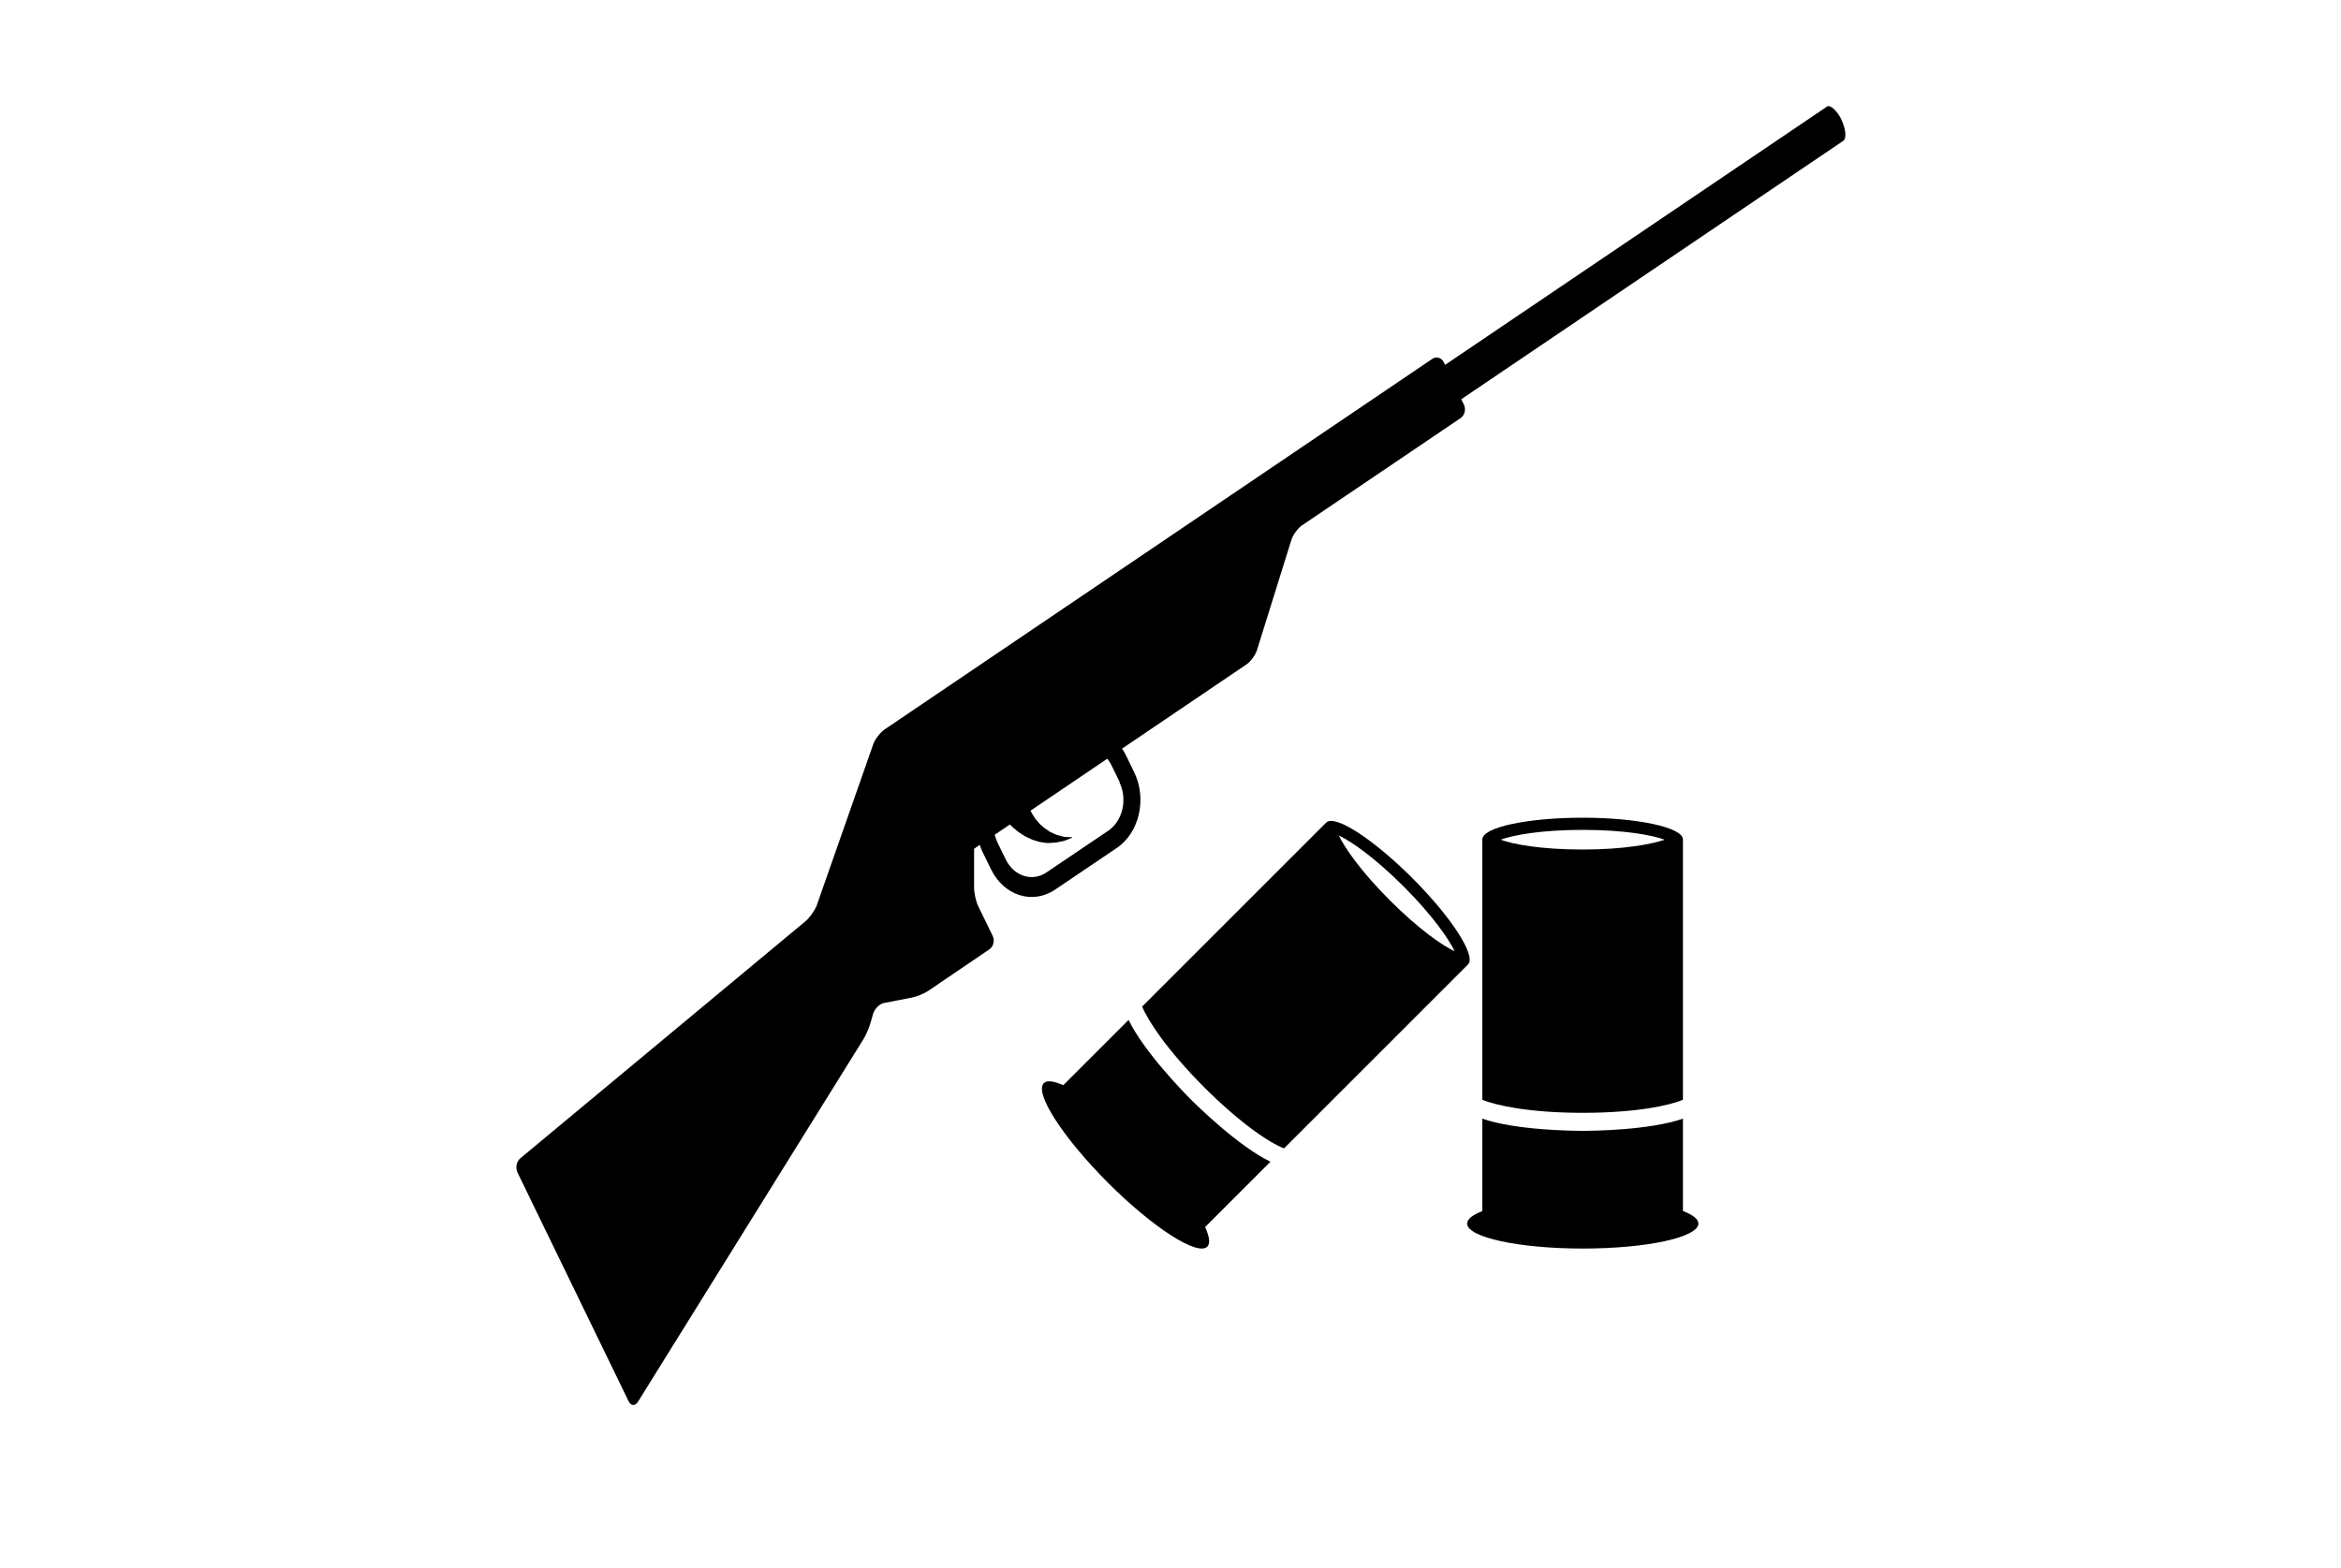
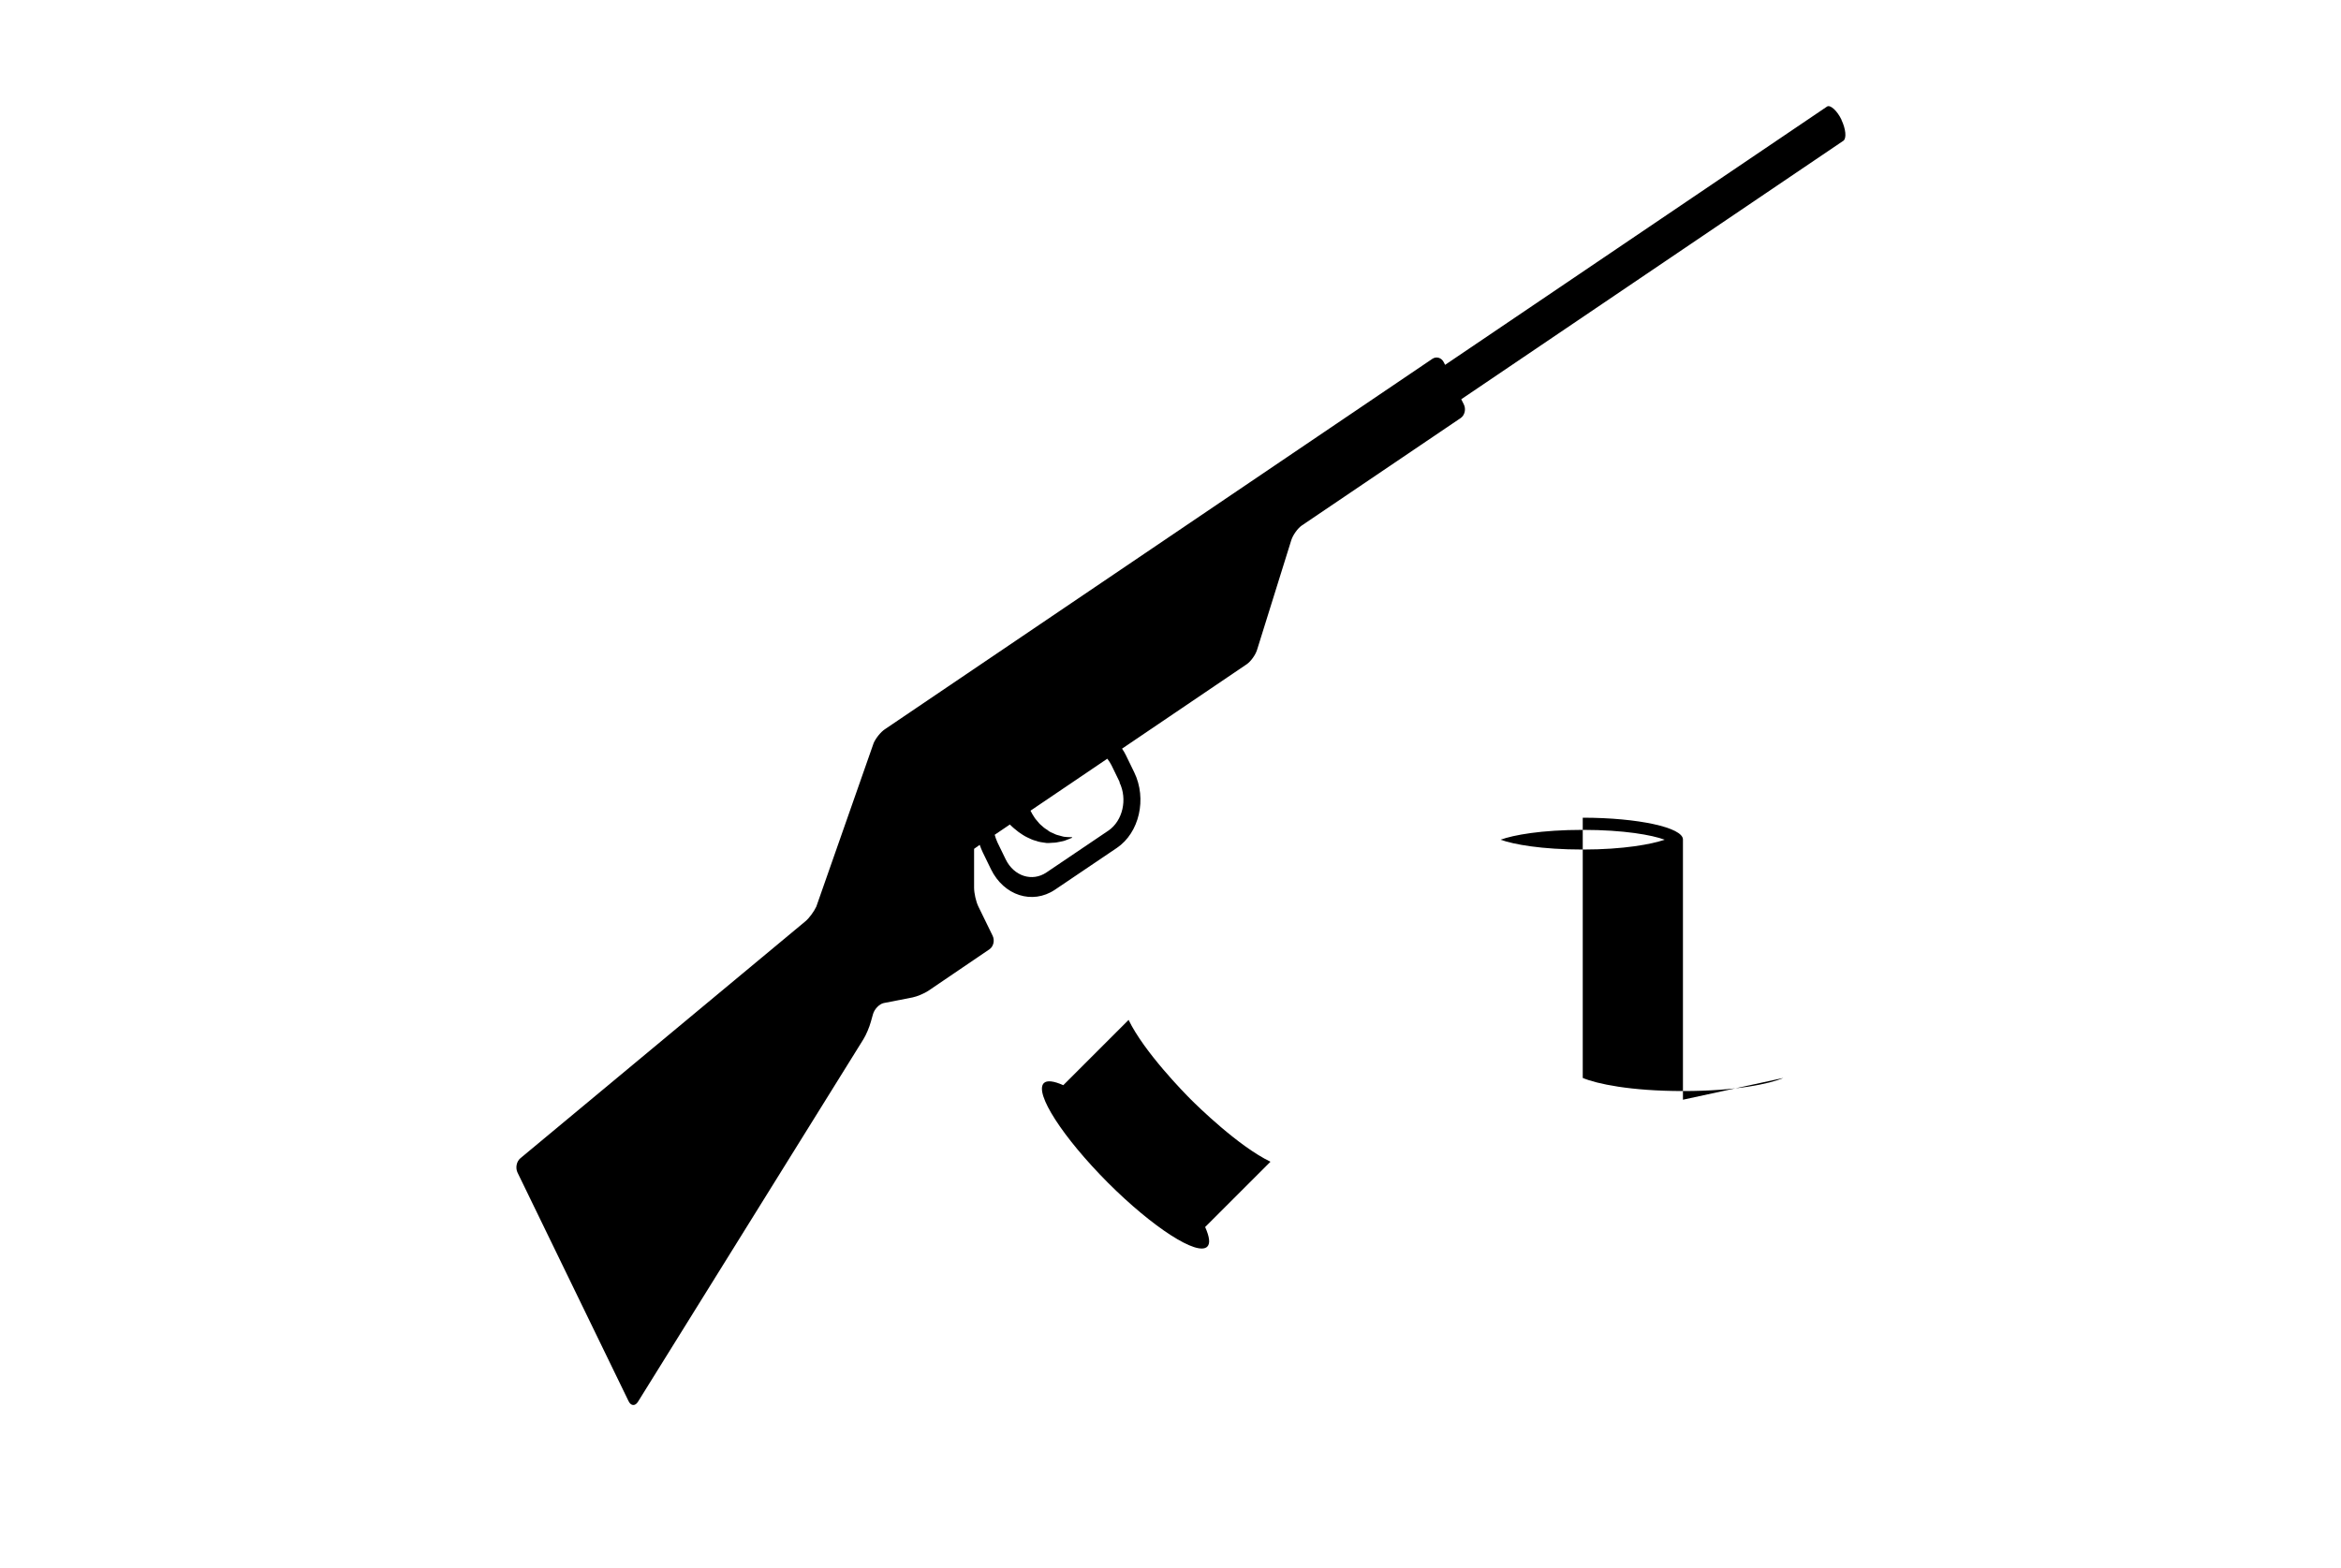
<svg xmlns="http://www.w3.org/2000/svg" id="a" width="100" height="67" viewBox="0 0 100 67" class="uk-svg">
  <path d="M78.67,5.13c-.19-.4-.48-.66-.62-.58h0s-16.32,11.04-16.32,11.04l-.05-.1c-.1-.21-.32-.27-.49-.16l-23.39,15.83c-.17.11-.39.38-.48.59l-2.45,6.99c-.1.21-.3.49-.47.63l-12.17,10.12c-.17.14-.22.42-.12.62l4.74,9.76c.1.21.28.22.4.03l9.63-15.49c.12-.19.26-.53.32-.75l.09-.32c.06-.22.27-.44.46-.48l1.23-.24c.2-.04.5-.17.67-.28l2.62-1.78c.17-.12.23-.38.13-.58l-.61-1.25c-.1-.21-.18-.56-.18-.8v-1.66s.24-.17.24-.17c.04.11.08.22.13.32l.35.72c.55,1.13,1.77,1.52,2.73.88l2.65-1.79c.96-.65,1.29-2.1.74-3.23l-.35-.72c-.05-.11-.11-.2-.17-.29l5.33-3.61c.17-.12.37-.39.44-.62l1.46-4.68c.07-.22.27-.5.44-.62l6.8-4.6c.17-.12.23-.38.13-.58l-.11-.22,16.33-11.05h0c.13-.11.1-.49-.09-.89ZM47.82,33.43c.35.72.14,1.64-.47,2.06l-2.65,1.79c-.61.41-1.39.16-1.74-.56l-.35-.72c-.05-.11-.09-.22-.12-.33l.65-.44s.04.05.06.06c.1.1.21.18.32.27.12.08.23.16.36.22.12.06.25.12.38.15.12.05.25.06.37.08.12.03.24,0,.34,0,.11,0,.21-.02.3-.04.09-.02.17-.03.24-.06.07-.03.13-.05.18-.07.03-.02.06-.02.08-.03.04-.02.04-.03,0-.04-.03,0-.05,0-.08,0-.05,0-.11,0-.18-.01-.07,0-.15-.03-.23-.05-.08-.02-.17-.04-.26-.09-.09-.04-.18-.07-.26-.14-.09-.06-.17-.11-.25-.19-.08-.06-.16-.15-.22-.23-.08-.08-.13-.18-.19-.27-.03-.05-.05-.1-.08-.15l3.28-2.22c.07.09.13.18.18.28l.35.72Z" />
  <path d="M50.87,46.98c-.27-.27-2-2.03-2.66-3.4l-2.79,2.79c-.4-.18-.7-.22-.83-.09-.42.42.81,2.32,2.73,4.25,1.93,1.93,3.83,3.15,4.25,2.74.14-.14.09-.43-.09-.84l2.79-2.79c-1.37-.66-3.13-2.39-3.4-2.66Z" />
-   <path d="M60.33,37.52c-1.67-1.67-3.32-2.74-3.68-2.37l-7.86,7.86c.24.59,1.04,1.83,2.63,3.43,1.6,1.6,2.83,2.4,3.43,2.63l7.86-7.86c.36-.36-.7-2.01-2.37-3.68ZM59.37,38.47c-1.25-1.25-1.93-2.25-2.18-2.77.53.25,1.53.94,2.77,2.18,1.25,1.25,1.93,2.25,2.18,2.77-.53-.25-1.53-.94-2.77-2.18Z" />
-   <path d="M71.89,51.75v-3.95c-1.44.5-3.9.52-4.28.52s-2.85-.02-4.29-.52v3.95c-.41.16-.65.34-.65.53,0,.59,2.21,1.07,4.94,1.07s4.94-.48,4.94-1.07c0-.19-.24-.37-.65-.53Z" />
-   <path d="M71.89,46.99v-11.12c0-.51-1.92-.93-4.28-.93s-4.29.41-4.29.93v11.12c.59.25,2.03.56,4.29.56s3.7-.31,4.28-.56ZM67.61,35.46c1.76,0,2.96.22,3.5.42-.55.19-1.74.42-3.5.42s-2.96-.22-3.51-.42c.55-.2,1.74-.42,3.51-.42Z" />
+   <path d="M71.89,46.99v-11.12c0-.51-1.92-.93-4.28-.93v11.12c.59.25,2.03.56,4.29.56s3.7-.31,4.28-.56ZM67.61,35.46c1.76,0,2.96.22,3.5.42-.55.19-1.74.42-3.5.42s-2.96-.22-3.51-.42c.55-.2,1.74-.42,3.51-.42Z" />
</svg>